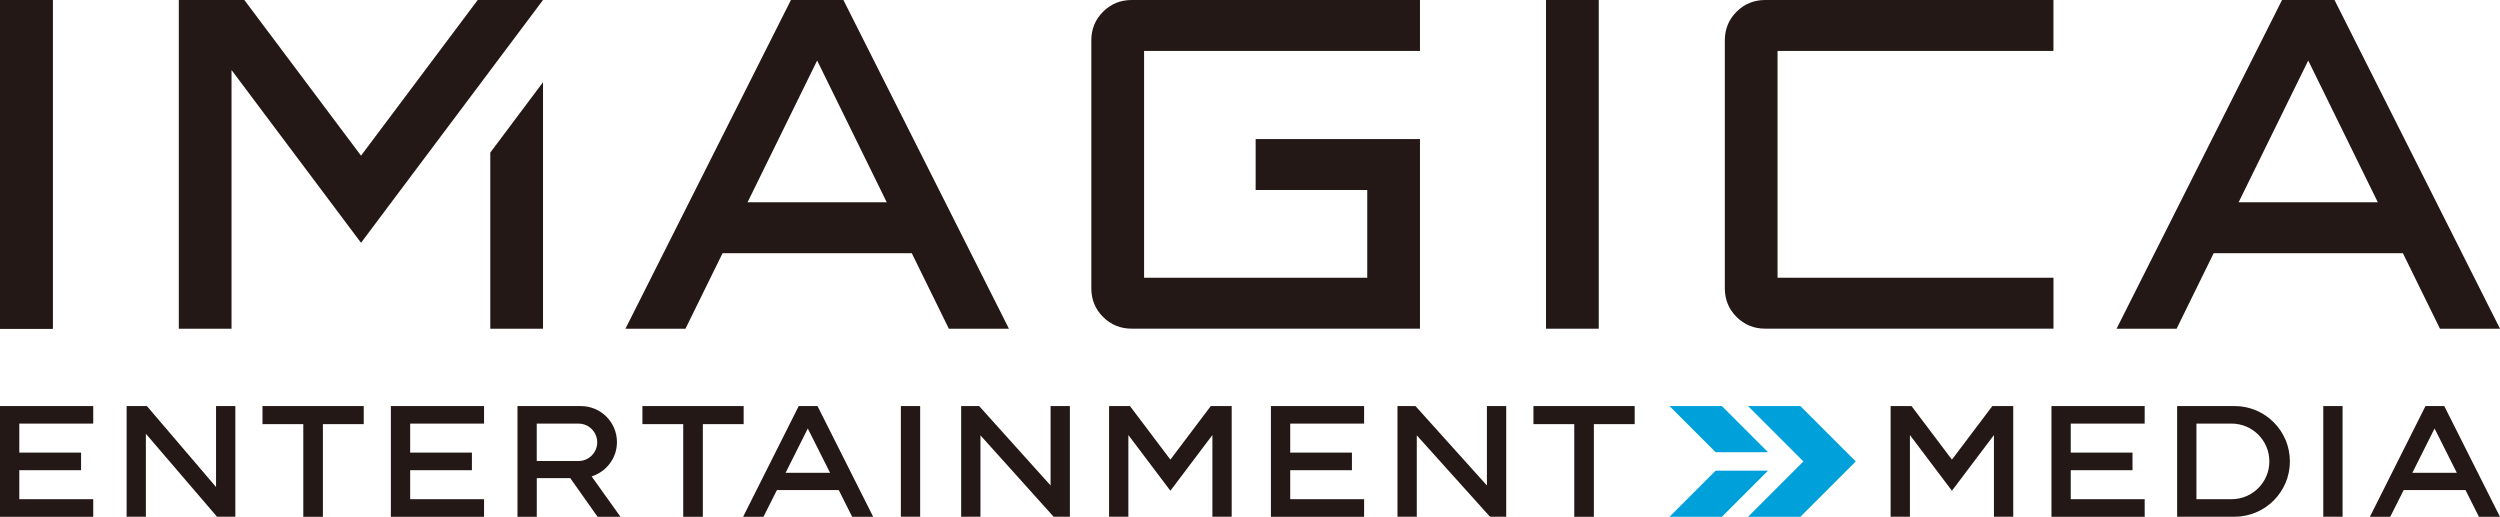
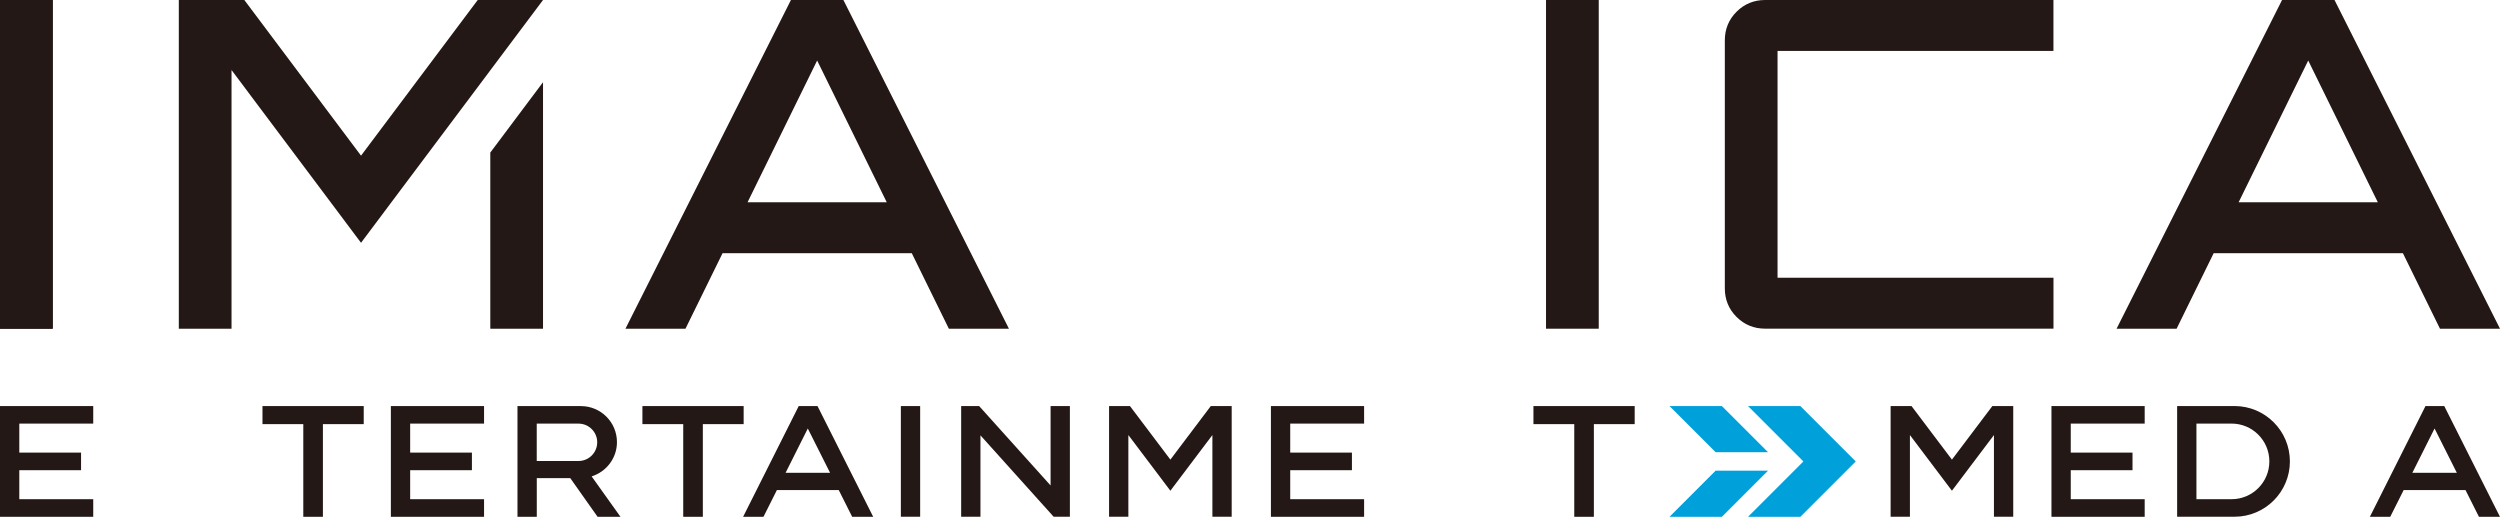
<svg xmlns="http://www.w3.org/2000/svg" id="_レイヤー_2" viewBox="0 0 564.71 116.73">
  <defs>
    <style>.cls-1{fill:#00a0da;}.cls-2{fill:#231815;}</style>
  </defs>
  <g id="_レイヤー_1-2">
    <g>
-       <path class="cls-2" d="M28.6,91.72h4.58l15.62,18.29v-18.29h4.36v25h-4.14l-16.07-18.74v18.74h-4.35v-25Z" />
      <path class="cls-2" d="M68.51,95.8h-9.22v-4.07h22.87v4.07h-9.22v20.93h-4.43v-20.93Z" />
      <path class="cls-2" d="M154.33,95.8h-9.22v-4.07h22.87v4.07h-9.22v20.93h-4.43v-20.93Z" />
      <path class="cls-2" d="M355.6,95.8h-9.22v-4.07h22.87v4.07h-9.22v20.93h-4.43v-20.93Z" />
      <path class="cls-2" d="M250.52,91.72h4.72l9.13,12.1,9.13-12.1h4.72v25h-4.36v-18.45l-9.49,12.58-9.49-12.58v18.45h-4.36v-25Z" />
      <path class="cls-2" d="M427.06,91.72h4.72l9.13,12.1,9.13-12.1h4.72v25h-4.36v-18.45l-9.49,12.58-9.49-12.58v18.45h-4.36v-25Z" />
      <path class="cls-2" d="M217.11,91.72h4.06l16.14,17.94v-17.94h4.36v25h-3.67l-16.53-18.38v18.38h-4.36v-25Z" />
-       <path class="cls-2" d="M315.67,91.72h4.06l16.14,17.94v-17.94h4.36v25h-3.67l-16.53-18.38v18.38h-4.36v-25Z" />
      <path class="cls-2" d="M203.49,91.72h4.36v25h-4.36v-25Z" />
-       <path class="cls-2" d="M524.79,91.72h4.36v25h-4.36v-25Z" />
      <rect class="cls-2" x="0" y="0" width="11.91" height="74.25" />
      <rect class="cls-2" x="349.22" width="11.91" height="74.25" />
      <path class="cls-2" d="M401.52,62.74V11.51h62.32V0h-65.13C396.2,0,394.02,.89,392.26,2.65c-1.76,1.76-2.65,3.93-2.65,6.46v56.03c0,2.53,.89,4.7,2.65,6.45,1.76,1.76,3.93,2.65,6.46,2.65h65.13v-11.51h-62.32Z" />
      <rect class="cls-2" x="0" width="11.91" height="74.25" />
-       <path class="cls-2" d="M283.63,42.92h25.21v19.82h-50.41V11.51h62.32V0h-65.13c-2.52,0-4.69,.89-6.46,2.65-1.76,1.76-2.65,3.93-2.65,6.46v56.03c0,2.53,.89,4.7,2.65,6.45,1.76,1.76,3.93,2.65,6.46,2.65h65.13V31.41h-37.12v11.51Z" />
      <g>
        <polygon class="cls-2" points="122.66 0 107.91 0 81.55 35.16 55.19 0 40.39 0 40.39 74.25 52.3 74.25 52.3 15.82 81.55 54.84 122.66 0" />
        <polygon class="cls-2" points="110.75 34.46 110.75 74.25 122.66 74.25 122.66 18.57 110.75 34.46" />
      </g>
      <path class="cls-2" d="M214.33,74.25h13.57L190.51,0h-11.85l-37.38,74.25h13.56l8.37-17.05h42.75s8.37,17.05,8.37,17.05Zm-45.47-28.56l15.72-32.02,15.72,32.02h-31.45Z" />
      <path class="cls-2" d="M551.14,74.25h13.57L527.33,0h-11.85l-37.38,74.25h13.56l8.37-17.05h42.75s8.37,17.05,8.37,17.05Zm-45.47-28.56l15.72-32.02,15.72,32.02h-31.45Z" />
      <path class="cls-2" d="M184.67,91.72h-4.25l-12.56,25.01h4.6l3.03-6.03h13.97l3.03,6.03h4.75l-12.58-25.01Zm-7.22,15.08l5.02-10.01,5.03,10.01h-10.06Z" />
      <path class="cls-2" d="M552.13,91.72h-4.25l-12.56,25.01h4.6l3.03-6.03h13.97l3.03,6.03h4.75l-12.58-25.01Zm-7.22,15.08l5.02-10.01,5.03,10.01h-10.06Z" />
      <polygon class="cls-2" points="308.13 95.69 308.13 91.72 287.08 91.72 287.08 116.73 308.13 116.73 308.13 112.76 291.44 112.76 291.44 106.21 305.38 106.21 305.38 102.24 291.44 102.24 291.44 95.69 308.13 95.69" />
      <polygon class="cls-2" points="484.45 95.69 484.45 91.72 463.39 91.72 463.39 116.73 484.45 116.73 484.45 112.76 467.75 112.76 467.75 106.21 481.7 106.21 481.7 102.24 467.75 102.24 467.75 95.69 484.45 95.69" />
      <polygon class="cls-2" points="21.06 95.69 21.06 91.72 0 91.72 0 116.73 21.06 116.73 21.06 112.76 4.36 112.76 4.36 106.21 18.31 106.21 18.31 102.24 4.36 102.24 4.36 95.69 21.06 95.69" />
      <polygon class="cls-2" points="109.34 95.69 109.34 91.72 88.29 91.72 88.29 116.73 109.34 116.73 109.34 112.76 92.65 112.76 92.65 106.21 106.6 106.21 106.6 102.24 92.65 102.24 92.65 95.69 109.34 95.69" />
      <g>
        <polygon class="cls-1" points="407.36 104.23 394.86 116.73 406.68 116.73 419.18 104.23 406.68 91.73 394.86 91.73 407.36 104.23" />
        <g>
          <polygon class="cls-1" points="399.36 102.14 388.95 91.73 377.12 91.73 387.53 102.14 399.36 102.14" />
          <polygon class="cls-1" points="387.53 106.32 377.12 116.73 388.95 116.73 399.36 106.32 387.53 106.32" />
        </g>
      </g>
-       <path class="cls-2" d="M504.75,91.72h-12.97v25h12.97c6.9,0,12.5-5.6,12.5-12.5s-5.6-12.5-12.5-12.5Zm-.68,21.04h-7.93v-17.08h7.93c4.72,0,8.54,3.82,8.54,8.54s-3.82,8.54-8.54,8.54Z" />
+       <path class="cls-2" d="M504.75,91.72h-12.97v25h12.97c6.9,0,12.5-5.6,12.5-12.5s-5.6-12.5-12.5-12.5Zm-.68,21.04h-7.93v-17.08h7.93c4.72,0,8.54,3.82,8.54,8.54s-3.82,8.54-8.54,8.54" />
      <path class="cls-2" d="M140.15,116.73l-6.51-9.12c3.3-1.04,5.72-4.09,5.72-7.74,0-4.5-3.65-8.14-8.14-8.14h-14.33v25h4.36v-8.72h7.57s6.16,8.72,6.16,8.72h5.18Zm-18.91-21.04h9.44c2.33,0,4.22,1.89,4.22,4.22s-1.89,4.22-4.22,4.22h-9.44v-8.43Z" />
    </g>
  </g>
</svg>